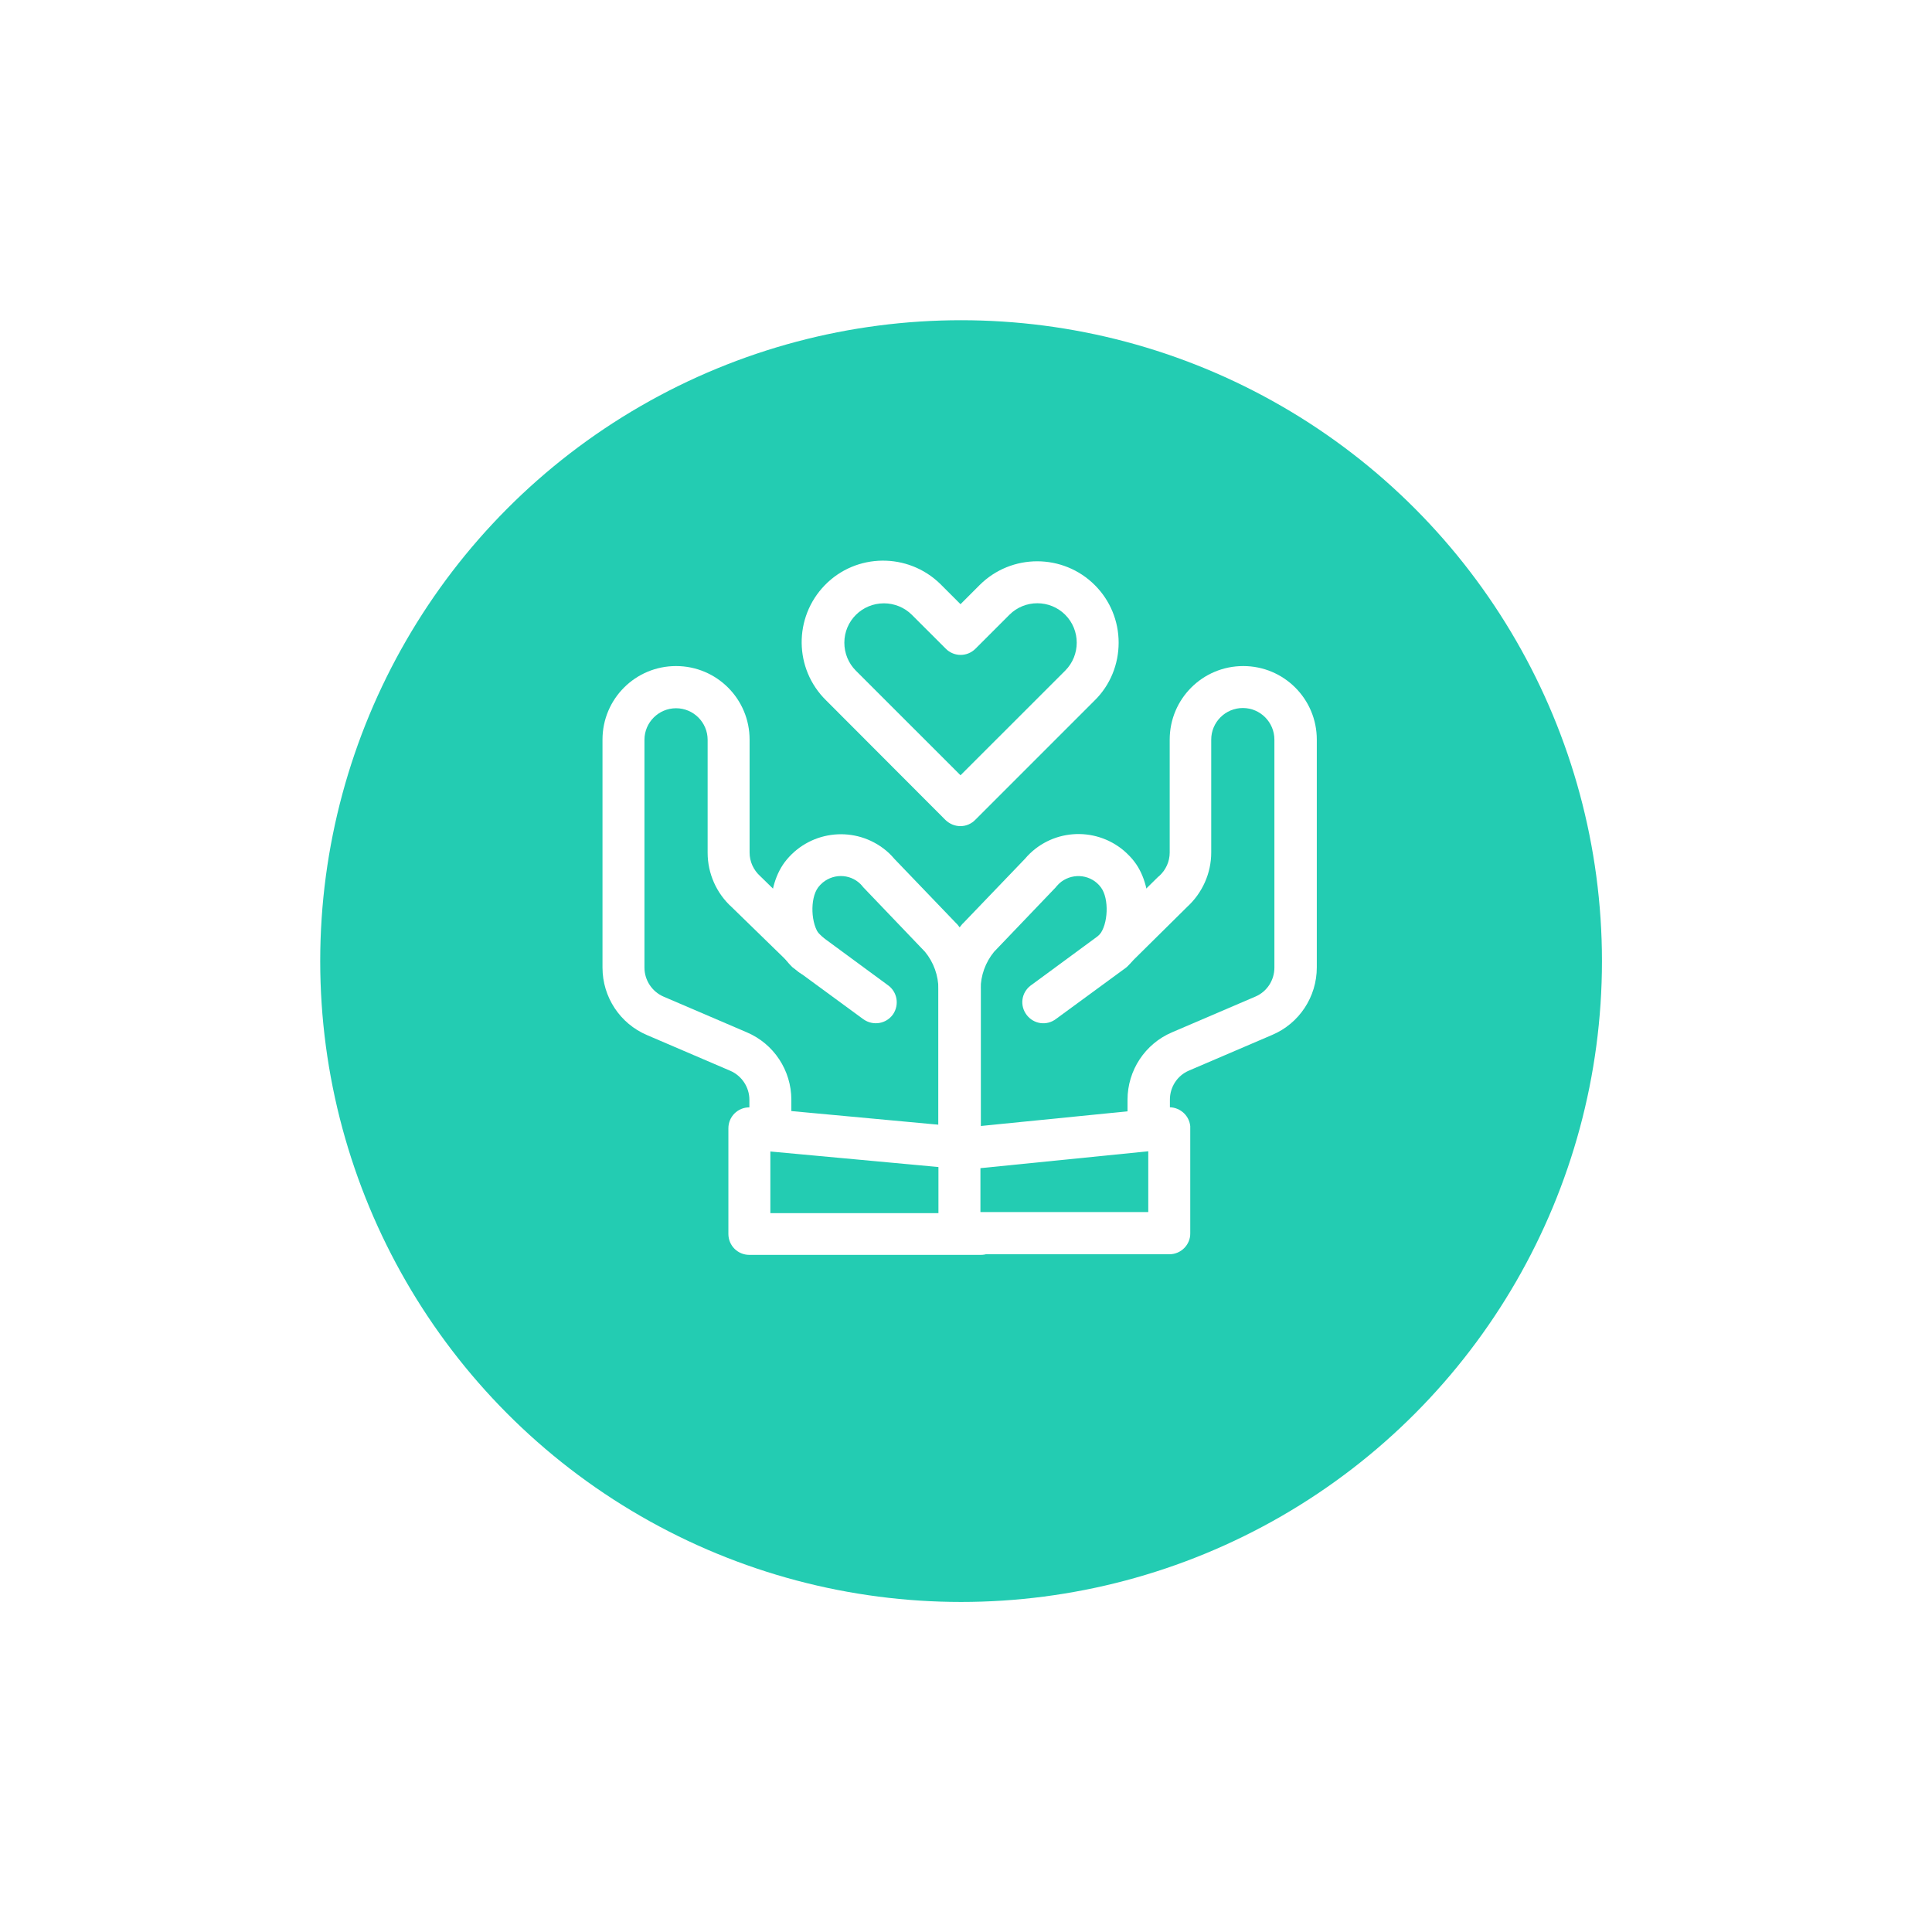
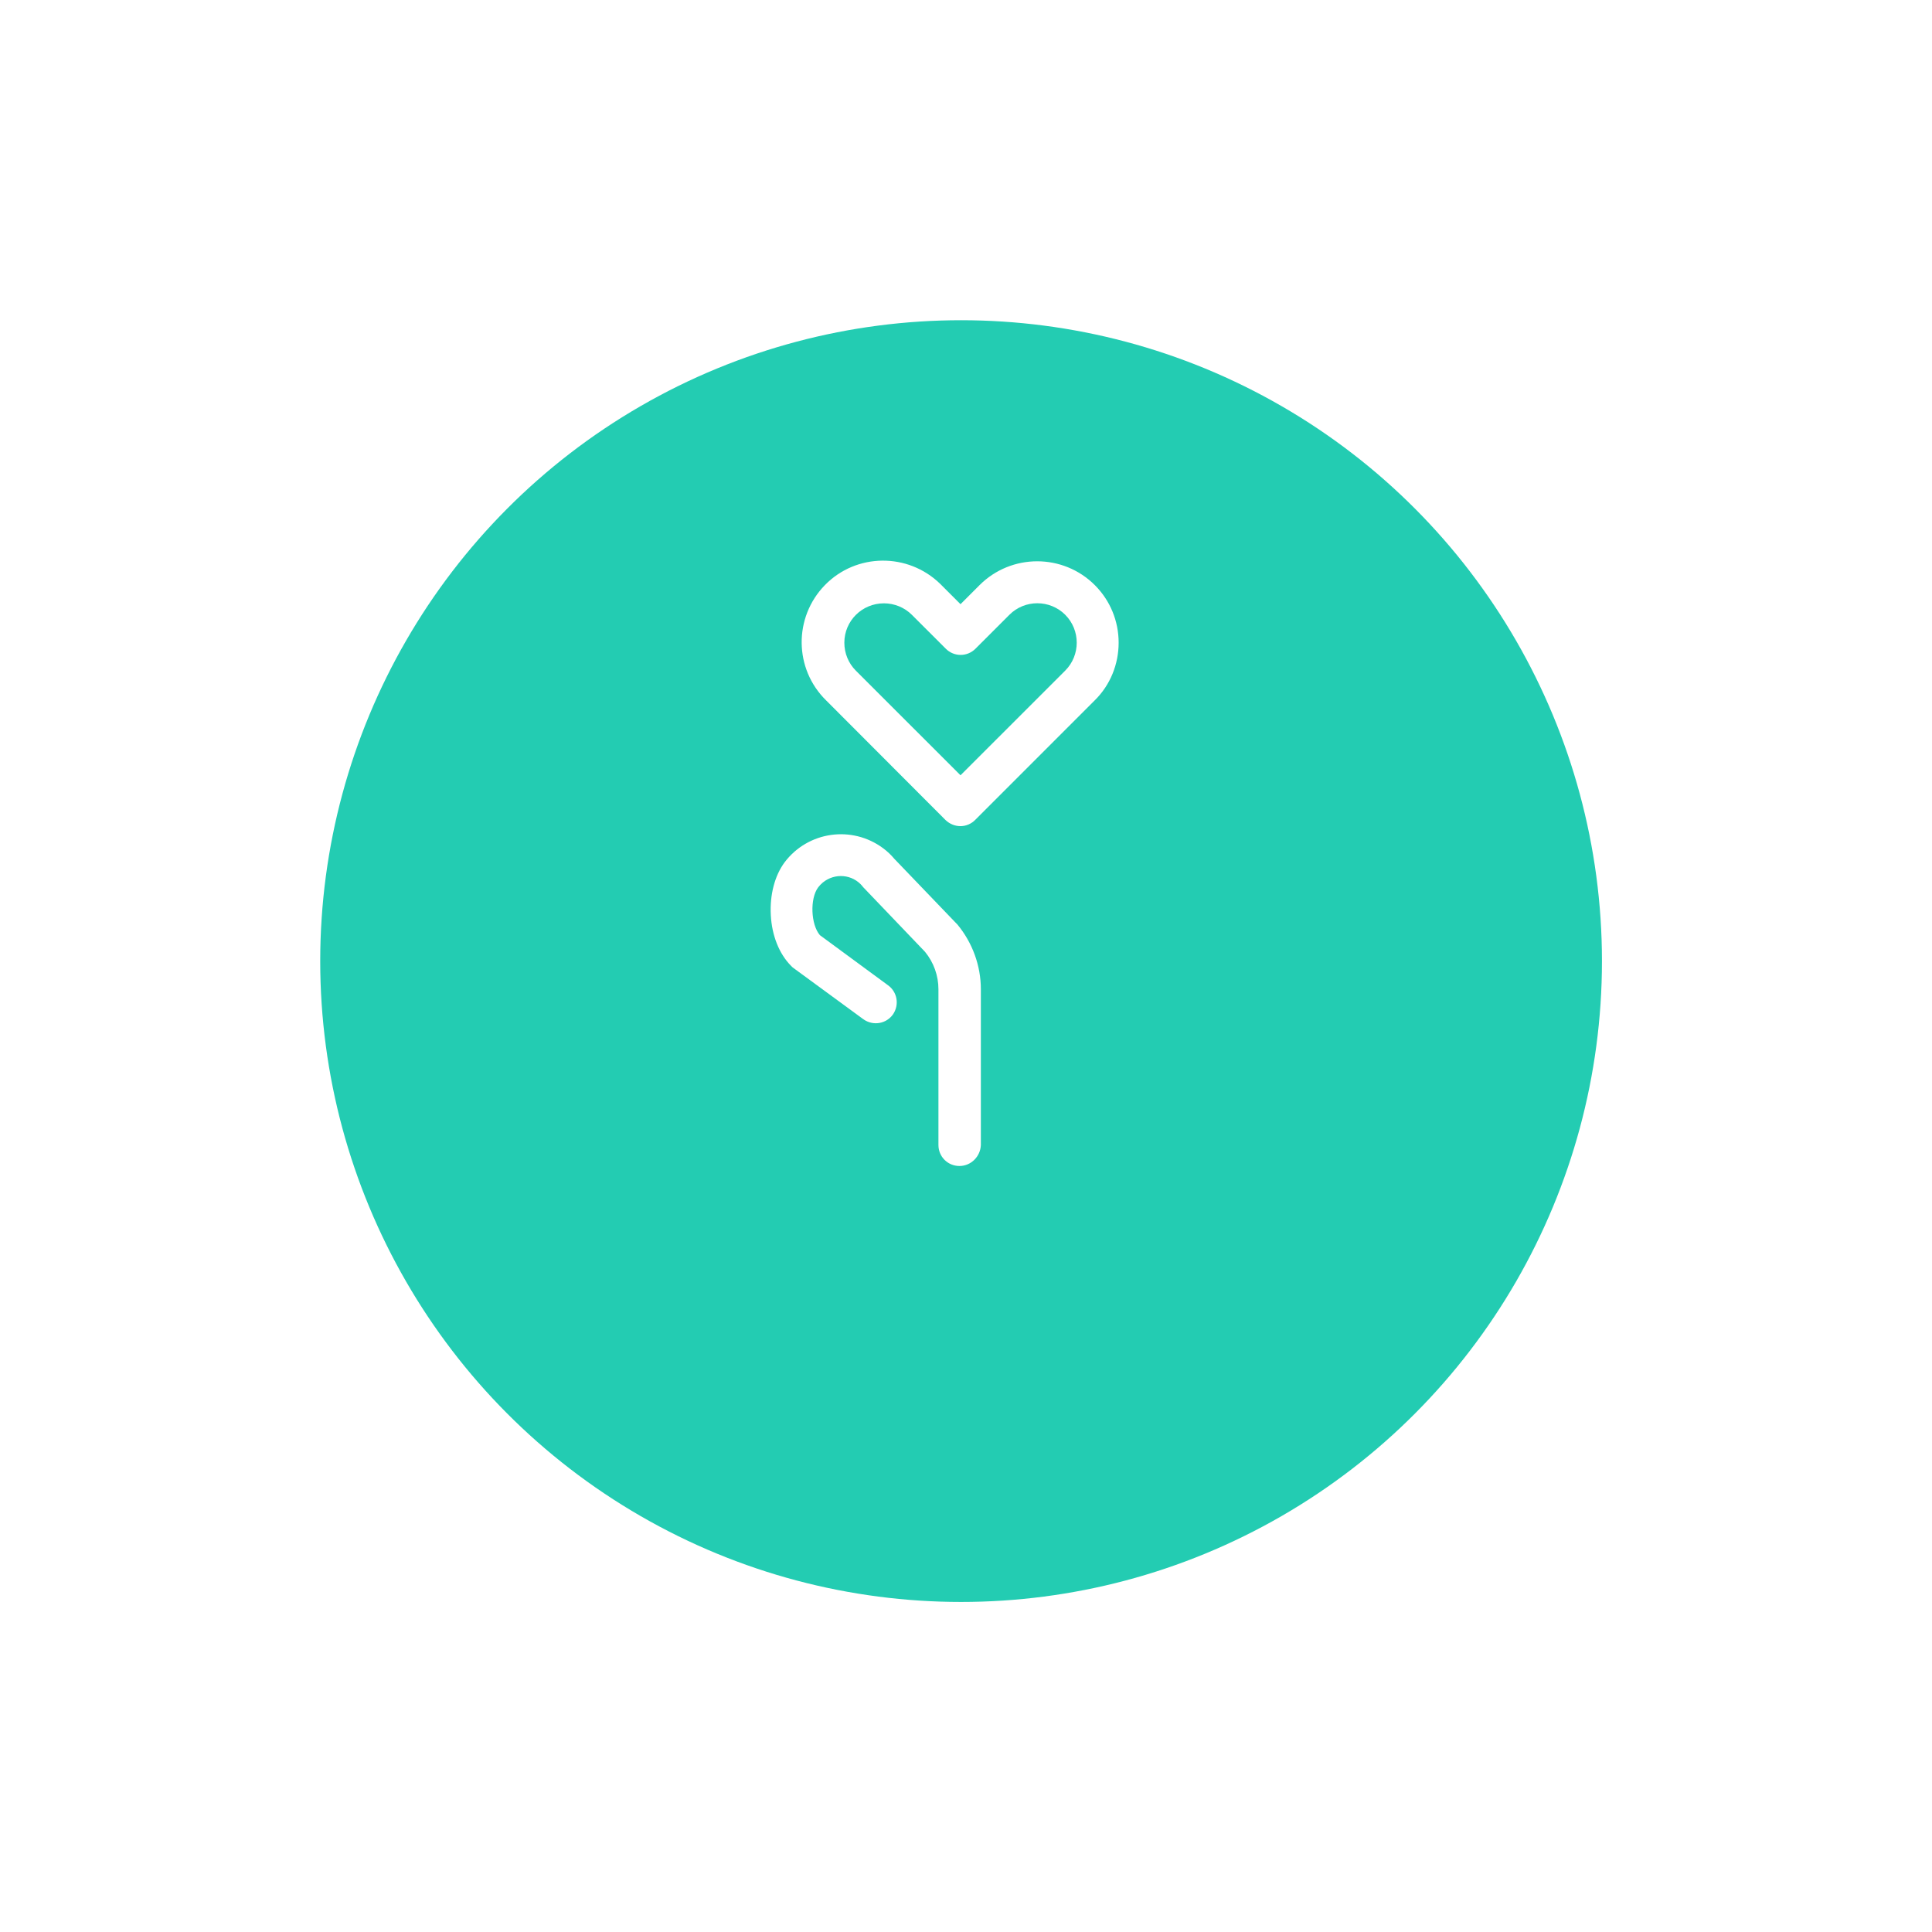
<svg xmlns="http://www.w3.org/2000/svg" width="181" height="181" viewBox="0 0 181 181" fill="none">
  <g filter="url(#filter0_d_290_216)">
    <circle cx="90.04" cy="85.04" r="60.04" fill="#23CCB2" />
  </g>
-   <path d="M107.597 107.654C106.503 107.654 105.632 106.784 105.632 105.689V103.034C105.632 100.279 107.274 97.785 109.805 96.712L117.61 93.367C118.704 92.9 119.392 91.827 119.392 90.652V69.29C119.392 67.67 118.076 66.33 116.434 66.33C114.812 66.33 113.474 67.649 113.474 69.29V79.869C113.474 81.815 112.644 83.659 111.204 84.977L105.692 90.428C104.923 91.199 103.664 91.178 102.915 90.409C102.165 89.638 102.165 88.382 102.936 87.632L108.509 82.139L108.59 82.079C109.218 81.51 109.584 80.721 109.584 79.869V69.29C109.584 65.481 112.663 62.4 116.475 62.4C120.284 62.4 123.365 65.481 123.365 69.29V90.63C123.365 93.388 121.723 95.879 119.189 96.955L111.388 100.298C110.293 100.764 109.603 101.839 109.603 103.015V105.668C109.563 106.784 108.671 107.654 107.597 107.654Z" fill="white" />
-   <path d="M89.884 109.237C88.789 109.237 87.918 108.363 87.918 107.269V92.679C87.918 90.449 88.708 88.301 90.129 86.597C90.148 86.557 90.188 86.538 90.229 86.497L96.025 80.456C98.376 77.68 102.53 77.356 105.307 79.707C105.673 80.03 106.016 80.375 106.301 80.761C107.234 81.998 107.698 83.802 107.598 85.705C107.496 87.632 106.786 89.374 105.692 90.468C105.633 90.53 105.552 90.611 105.471 90.671L98.944 95.453C98.073 96.124 96.855 95.96 96.187 95.089C95.518 94.218 95.68 93.002 96.553 92.334C96.572 92.312 96.594 92.293 96.612 92.293L102.977 87.611C103.829 86.619 103.929 84.187 103.139 83.133C102.268 81.958 100.605 81.734 99.43 82.605C99.268 82.726 99.125 82.869 98.985 83.031C98.963 83.071 98.923 83.093 98.904 83.133L93.127 89.172C92.315 90.164 91.871 91.401 91.871 92.679V107.269C91.852 108.344 90.978 109.237 89.884 109.237Z" fill="white" />
-   <path d="M109.563 117.505H89.884C88.789 117.505 87.918 116.634 87.918 115.54V107.676C87.918 106.662 88.689 105.811 89.681 105.708L109.361 103.743C110.434 103.643 111.407 104.433 111.509 105.506C111.509 105.568 111.509 105.649 111.509 105.708V115.54C111.528 116.613 110.639 117.505 109.563 117.505ZM91.852 113.553H107.576V107.857L91.852 109.439V113.553Z" fill="white" />
-   <path d="M72.172 107.654C71.078 107.654 70.207 106.784 70.207 105.689V103.034C70.207 101.858 69.495 100.785 68.422 100.319L60.62 96.974C58.087 95.901 56.445 93.407 56.445 90.652V69.29C56.445 65.481 59.526 62.4 63.335 62.4C67.145 62.4 70.226 65.481 70.226 69.29V79.869C70.226 80.721 70.59 81.51 71.218 82.079L71.28 82.139L77.359 88.077C78.13 88.827 78.149 90.083 77.4 90.854C76.65 91.625 75.394 91.644 74.623 90.894L68.565 84.996C67.126 83.7 66.295 81.837 66.295 79.89V69.309C66.295 67.689 64.977 66.352 63.335 66.352C61.715 66.352 60.376 67.67 60.376 69.309V90.652C60.376 91.827 61.084 92.9 62.16 93.367L69.962 96.712C72.496 97.785 74.138 100.279 74.138 103.034V105.689C74.156 106.784 73.267 107.654 72.172 107.654Z" fill="white" />
  <path d="M89.884 109.236C88.789 109.236 87.918 108.363 87.918 107.269V92.679C87.918 91.401 87.474 90.164 86.662 89.172L80.885 83.133C80.845 83.093 80.826 83.071 80.804 83.031C79.874 81.896 78.211 81.753 77.076 82.686C76.914 82.828 76.771 82.971 76.65 83.133C75.86 84.187 75.962 86.619 76.812 87.611L83.177 92.293C84.069 92.921 84.271 94.137 83.662 95.029C83.034 95.919 81.818 96.124 80.926 95.515C80.907 95.496 80.885 95.474 80.866 95.474L74.34 90.692C74.259 90.63 74.178 90.571 74.116 90.49C73.002 89.374 72.312 87.651 72.213 85.726C72.11 83.842 72.577 82.038 73.509 80.782C75.698 77.884 79.812 77.296 82.732 79.464C83.115 79.747 83.481 80.092 83.783 80.456L89.582 86.497C89.622 86.538 89.641 86.557 89.682 86.597C91.1 88.301 91.892 90.468 91.892 92.679V107.269C91.852 108.344 90.978 109.236 89.884 109.236Z" fill="white" />
-   <path d="M91.852 117.564H70.207C69.112 117.564 68.239 116.693 68.239 115.599V105.708C68.239 104.616 69.112 103.743 70.207 103.743C70.266 103.743 70.328 103.743 70.388 103.743L90.067 105.568C91.14 105.668 91.952 106.622 91.852 107.716C91.749 108.789 90.798 109.601 89.703 109.498L72.172 107.878V113.653H91.852C92.946 113.653 93.817 114.526 93.817 115.62C93.817 116.715 92.946 117.586 91.852 117.564Z" fill="white" />
  <path d="M89.986 77.397C89.458 77.397 88.973 77.194 88.587 76.83L77.4 65.621C74.38 62.664 74.34 57.839 77.278 54.819C80.217 51.8 85.061 51.759 88.081 54.698C88.121 54.738 88.161 54.779 88.202 54.819L89.986 56.604L91.769 54.819C94.75 51.84 99.592 51.84 102.571 54.819C104.01 56.259 104.8 58.184 104.8 60.211C104.8 62.238 104.01 64.182 102.571 65.602L91.385 76.79C91.019 77.173 90.512 77.397 89.986 77.397ZM82.813 56.523C80.764 56.523 79.103 58.164 79.103 60.211C79.103 61.203 79.489 62.136 80.176 62.826L89.986 72.633L99.796 62.826C101.233 61.386 101.233 59.035 99.796 57.596C98.357 56.156 96.006 56.156 94.567 57.596L91.385 60.777C90.615 61.548 89.377 61.548 88.609 60.777L85.425 57.596C84.738 56.908 83.784 56.523 82.813 56.523Z" fill="white" />
  <defs>
    <filter id="filter0_d_290_216" x="0" y="0" width="180.08" height="180.079" filterUnits="userSpaceOnUse" color-interpolation-filters="sRGB">
      <feFlood flood-opacity="0" result="BackgroundImageFix" />
      <feColorMatrix in="SourceAlpha" type="matrix" values="0 0 0 0 0 0 0 0 0 0 0 0 0 0 0 0 0 0 127 0" result="hardAlpha" />
      <feOffset dy="5" />
      <feGaussianBlur stdDeviation="15" />
      <feComposite in2="hardAlpha" operator="out" />
      <feColorMatrix type="matrix" values="0 0 0 0 0.384 0 0 0 0 0.416 0 0 0 0 0.451 0 0 0 0.15 0" />
      <feBlend mode="normal" in2="BackgroundImageFix" result="effect1_dropShadow_290_216" />
      <feBlend mode="normal" in="SourceGraphic" in2="effect1_dropShadow_290_216" result="shape" />
    </filter>
  </defs>
</svg>